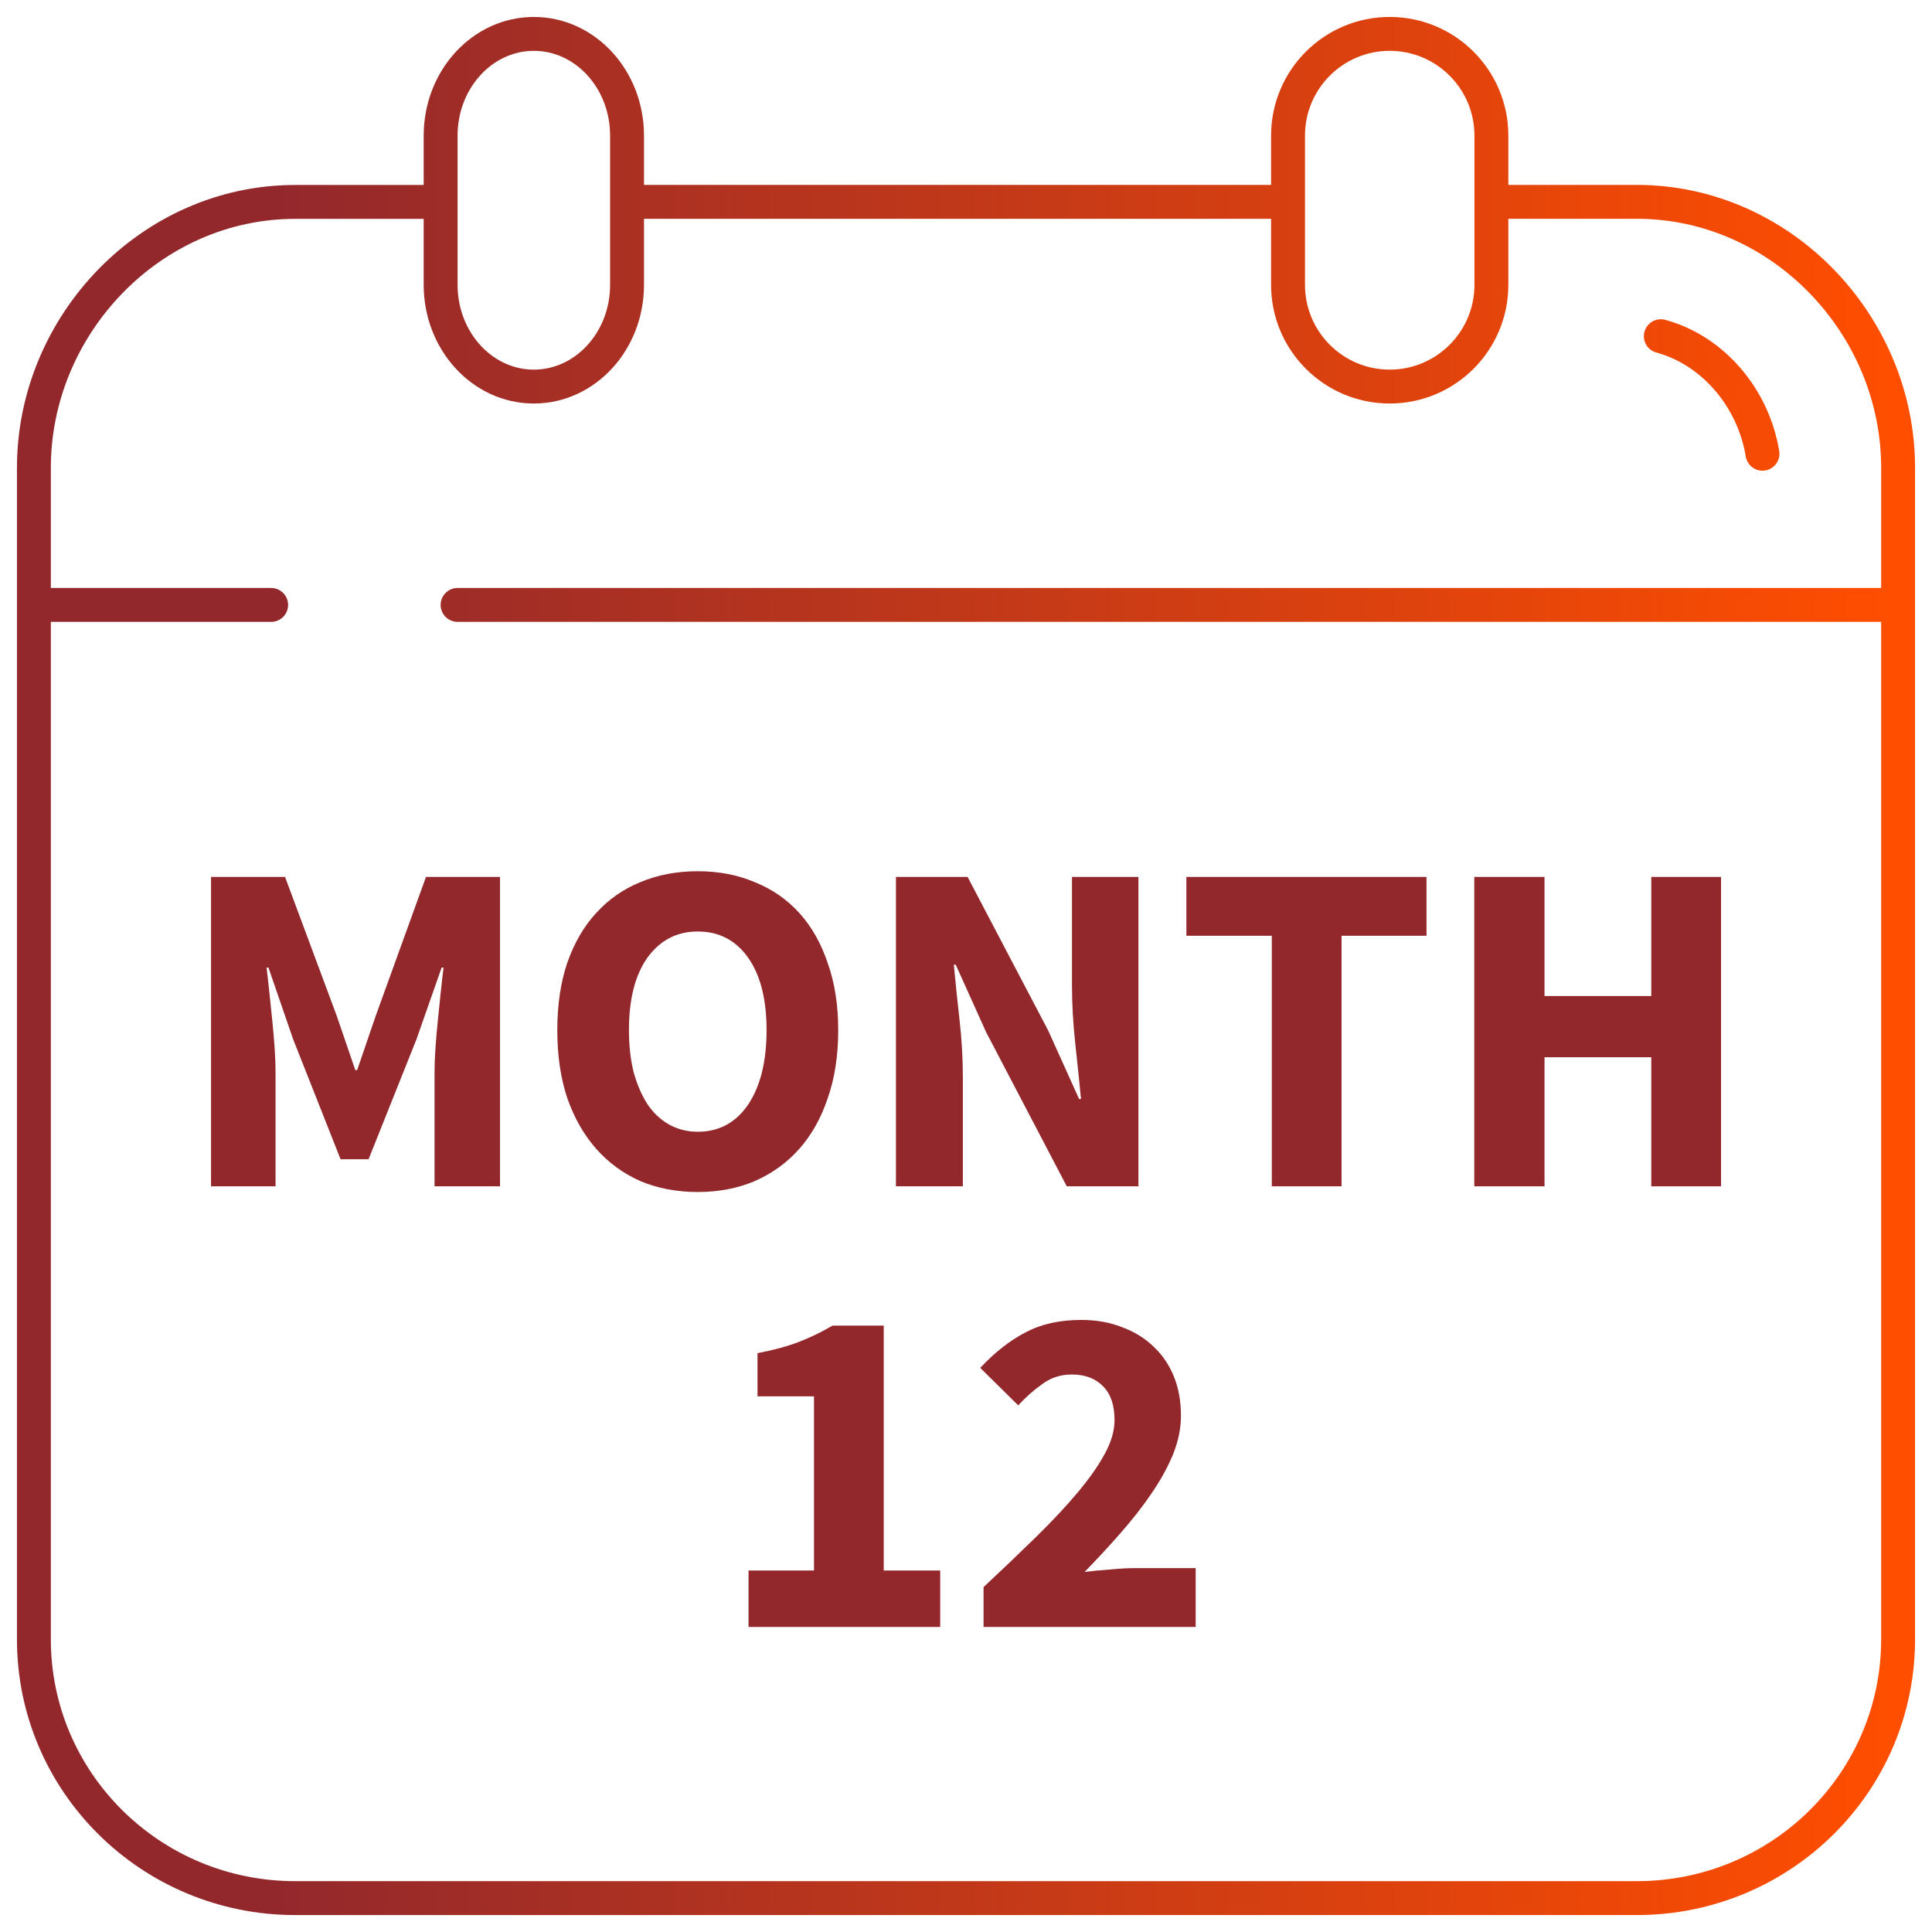
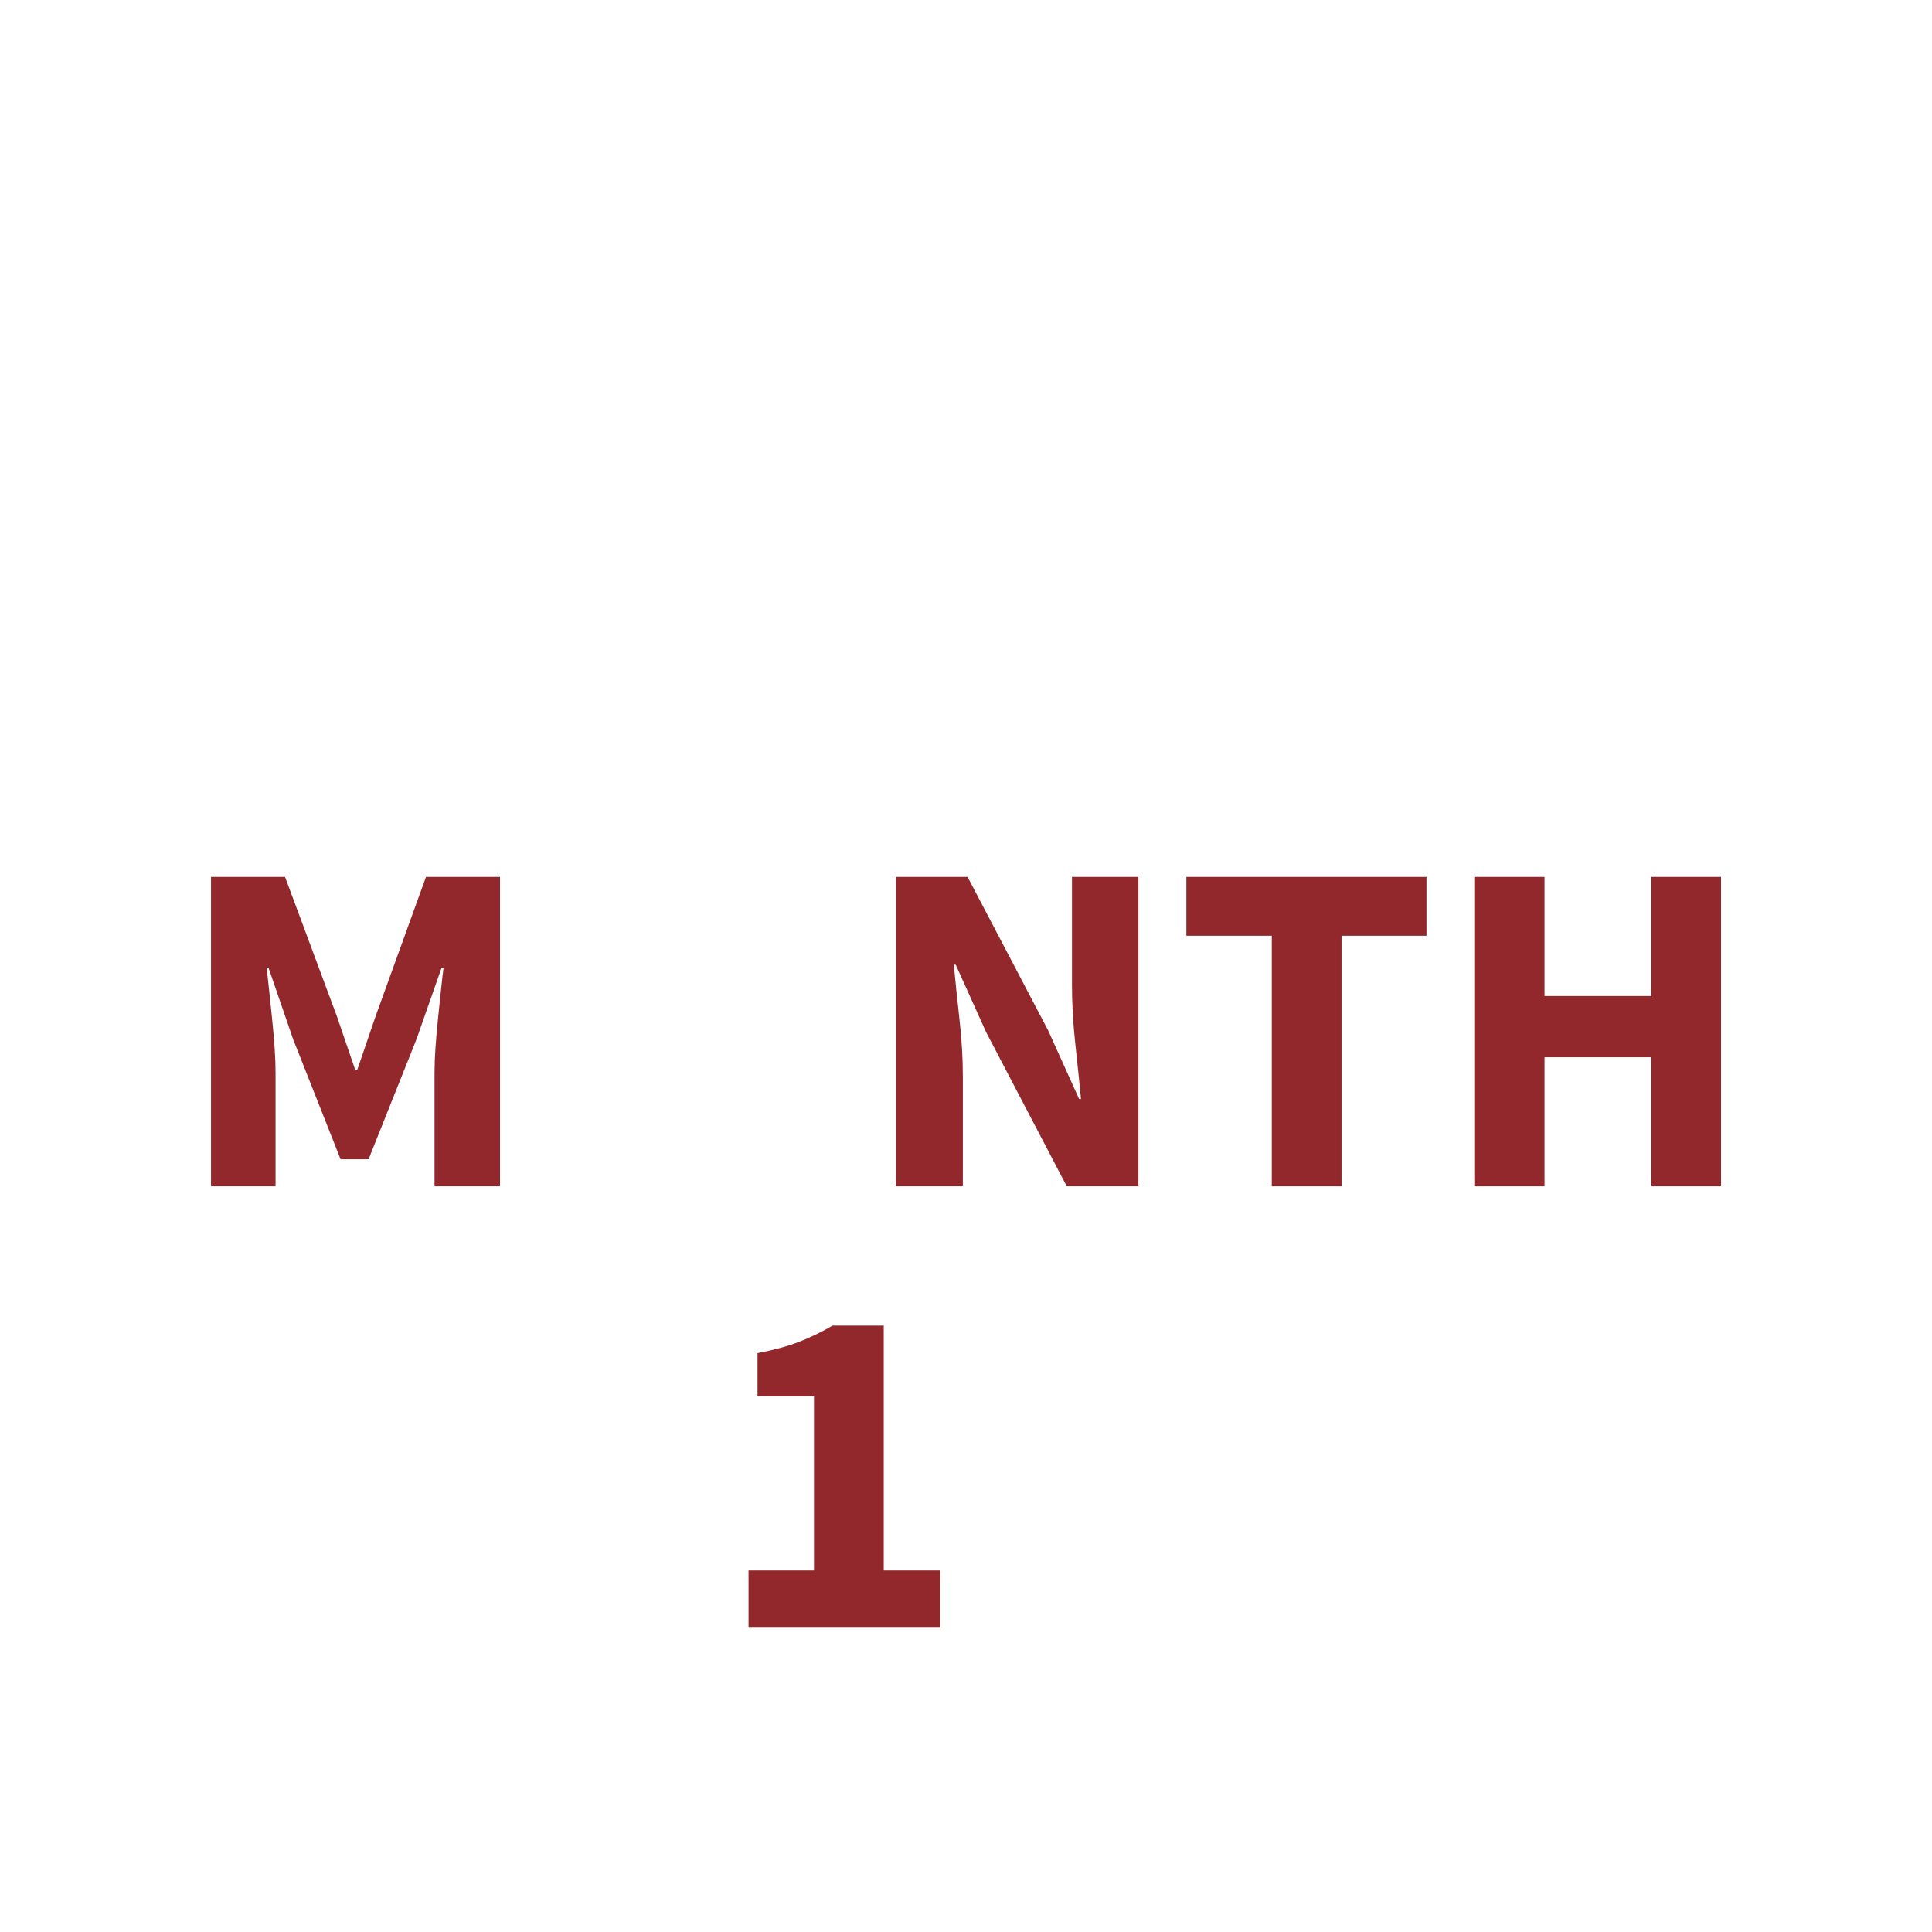
<svg xmlns="http://www.w3.org/2000/svg" width="57" height="57" viewBox="0 0 57 57" fill="none">
-   <path d="M29.018 46.824C29.587 46.292 30.105 45.797 30.572 45.34C31.048 44.873 31.454 44.439 31.79 44.038C32.135 43.627 32.401 43.249 32.588 42.904C32.784 42.549 32.882 42.213 32.882 41.896C32.882 41.457 32.77 41.126 32.546 40.902C32.322 40.669 32.014 40.552 31.622 40.552C31.295 40.552 31.006 40.645 30.754 40.832C30.502 41.009 30.264 41.219 30.04 41.462L28.92 40.356C29.359 39.889 29.807 39.539 30.264 39.306C30.721 39.063 31.267 38.942 31.902 38.942C32.341 38.942 32.737 39.012 33.092 39.152C33.456 39.283 33.769 39.474 34.03 39.726C34.291 39.969 34.492 40.263 34.632 40.608C34.772 40.953 34.842 41.341 34.842 41.77C34.842 42.143 34.763 42.526 34.604 42.918C34.445 43.301 34.231 43.688 33.96 44.08C33.699 44.463 33.395 44.85 33.05 45.242C32.714 45.625 32.364 46.003 32 46.376C32.224 46.348 32.471 46.325 32.742 46.306C33.022 46.278 33.269 46.264 33.484 46.264H35.276V48H29.018V46.824Z" fill="#93282C" />
  <path d="M22.084 46.334H24.015V41.196H22.349V39.922C22.835 39.829 23.245 39.717 23.581 39.586C23.918 39.455 24.244 39.297 24.561 39.11H26.073V46.334H27.739V48H22.084V46.334Z" fill="#93282C" />
  <path d="M43.496 25.872H45.568V29.386H48.718V25.872H50.776V35H48.718V31.192H45.568V35H43.496V25.872Z" fill="#93282C" />
  <path d="M37.522 27.608H35.002V25.872H42.086V27.608H39.58V35H37.522V27.608Z" fill="#93282C" />
  <path d="M26.433 25.872H28.547L30.927 30.408L31.837 32.424H31.893C31.846 31.939 31.79 31.397 31.725 30.8C31.66 30.203 31.627 29.633 31.627 29.092V25.872H33.587V35H31.473L29.093 30.45L28.197 28.462H28.141C28.188 28.966 28.244 29.507 28.309 30.086C28.374 30.665 28.407 31.225 28.407 31.766V35H26.433V25.872Z" fill="#93282C" />
-   <path d="M20.586 35.168C19.97 35.168 19.406 35.061 18.892 34.846C18.388 34.622 17.954 34.305 17.59 33.894C17.226 33.483 16.942 32.984 16.736 32.396C16.54 31.808 16.442 31.141 16.442 30.394C16.442 29.647 16.54 28.985 16.736 28.406C16.942 27.818 17.226 27.328 17.59 26.936C17.954 26.535 18.388 26.231 18.892 26.026C19.406 25.811 19.97 25.704 20.586 25.704C21.202 25.704 21.762 25.811 22.266 26.026C22.78 26.231 23.218 26.535 23.582 26.936C23.946 27.337 24.226 27.832 24.422 28.42C24.628 28.999 24.73 29.657 24.73 30.394C24.73 31.141 24.628 31.808 24.422 32.396C24.226 32.984 23.946 33.483 23.582 33.894C23.218 34.305 22.78 34.622 22.266 34.846C21.762 35.061 21.202 35.168 20.586 35.168ZM20.586 33.39C21.212 33.39 21.706 33.124 22.07 32.592C22.434 32.051 22.616 31.318 22.616 30.394C22.616 29.479 22.434 28.765 22.07 28.252C21.706 27.739 21.212 27.482 20.586 27.482C19.97 27.482 19.476 27.739 19.102 28.252C18.738 28.765 18.556 29.479 18.556 30.394C18.556 30.851 18.603 31.267 18.696 31.64C18.799 32.004 18.934 32.317 19.102 32.578C19.28 32.839 19.494 33.04 19.746 33.18C19.998 33.32 20.278 33.39 20.586 33.39Z" fill="#93282C" />
  <path d="M6.226 25.872H8.41L9.936 29.974L10.482 31.57H10.538L11.084 29.974L12.568 25.872H14.752V35H12.82V31.654C12.82 31.43 12.829 31.183 12.848 30.912C12.867 30.641 12.89 30.371 12.918 30.1C12.946 29.82 12.974 29.549 13.002 29.288C13.03 29.017 13.058 28.77 13.086 28.546H13.03L12.288 30.66L10.874 34.202H10.048L8.648 30.66L7.92 28.546H7.864C7.892 28.77 7.92 29.017 7.948 29.288C7.976 29.549 8.004 29.82 8.032 30.1C8.06 30.371 8.083 30.641 8.102 30.912C8.121 31.183 8.13 31.43 8.13 31.654V35H6.226V25.872Z" fill="#93282C" />
-   <path d="M13.5 17.847H56M1 17.847H8M44.185 5.955H48.291C52.549 5.955 56 9.584 56 13.8V48.365C56 52.583 52.549 56 48.291 56H8.709C4.451 56 1 52.583 1 48.365V13.802C1 9.584 4.451 5.957 8.709 5.957H12.821M48.999 9.919C50.515 10.329 51.722 11.71 51.999 13.387M18.5 5.955H38M15.75 11.405C14.232 11.405 13 10.061 13 8.403V4.002C13 2.344 14.232 1 15.75 1C17.269 1 18.5 2.344 18.5 4.002V8.403C18.5 10.061 17.269 11.405 15.75 11.405ZM41.001 11.405C39.344 11.405 38.001 10.061 38.001 8.403V4.002C38.001 2.344 39.344 1 41.001 1C42.657 1 44.001 2.344 44.001 4.002V8.403C44.001 10.061 42.657 11.405 41.001 11.405Z" stroke="url(#paint0_linear_3320_2008)" stroke-linecap="round" stroke-linejoin="round" />
  <defs>
    <linearGradient id="paint0_linear_3320_2008" x1="8.202" y1="56" x2="56" y2="56" gradientUnits="userSpaceOnUse">
      <stop stop-color="#93282C" />
      <stop offset="1" stop-color="#FF4E00" />
    </linearGradient>
  </defs>
</svg>